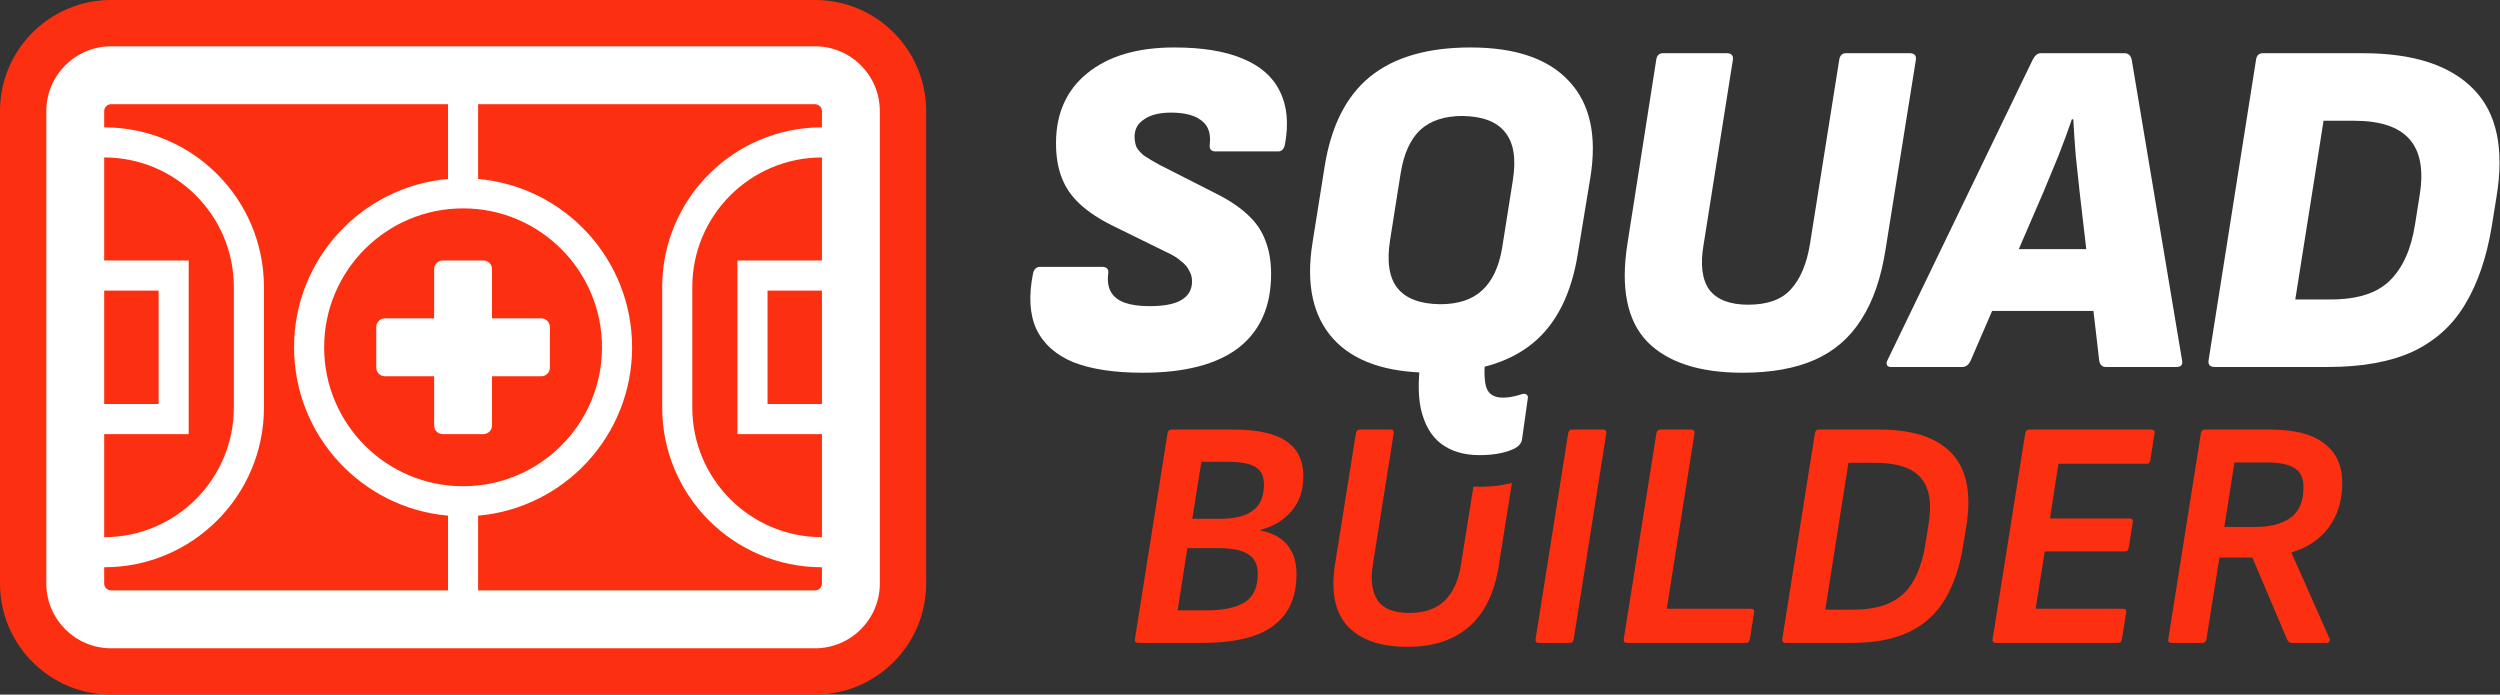
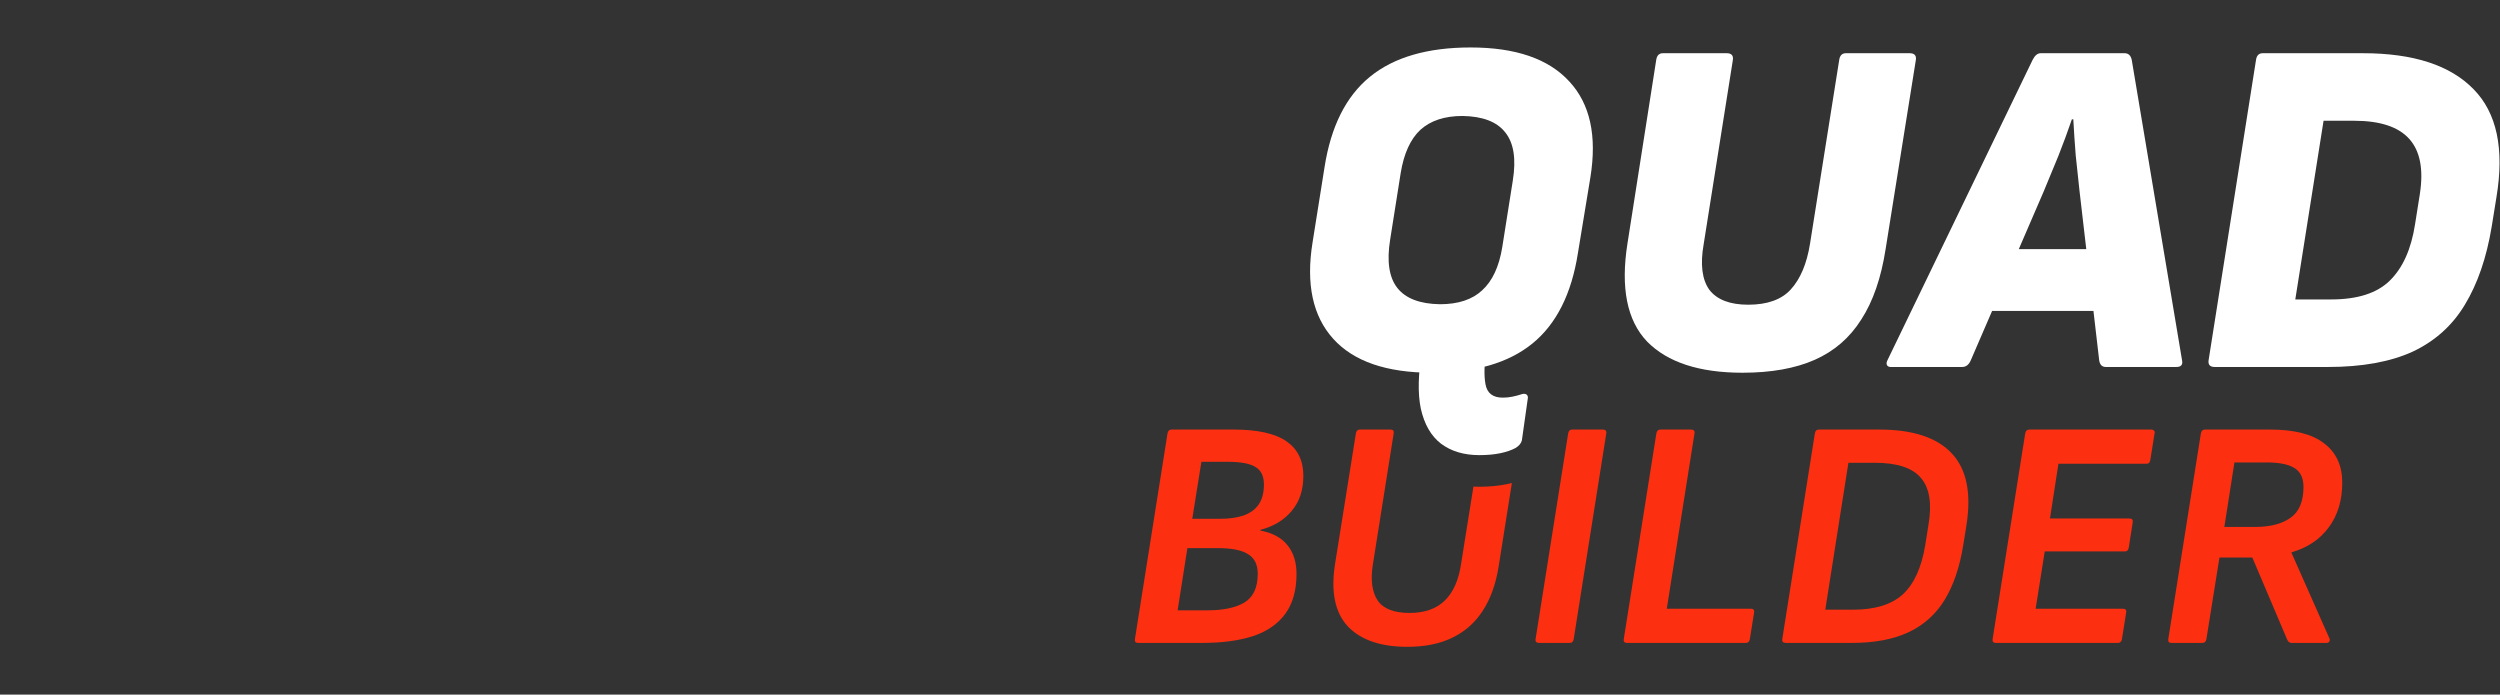
<svg xmlns="http://www.w3.org/2000/svg" width="4319" height="1200" viewBox="0 0 4319 1200" fill="none">
  <rect x="0" y="0" width="4319" height="1200" fill="#333333" stroke="none" />
  <path d="M3751.59 1110.69C3747.09 1110.69 3745.22 1108.44 3745.97 1103.94L3802.24 748.837C3802.99 744.335 3805.43 742.084 3809.56 742.084H3920.98C3963.75 742.084 3995.27 750.15 4015.53 766.283C4036.16 782.04 4046.48 804.55 4046.48 833.814C4046.48 864.578 4038.6 890.465 4022.84 911.474C4007.46 932.109 3986.08 946.365 3958.69 954.244V954.807L4024.53 1103.38C4025.28 1104.88 4025.09 1106.56 4023.97 1108.44C4023.22 1109.94 4021.53 1110.69 4018.9 1110.69H3959.25C3955.5 1110.69 3952.87 1108.82 3951.37 1105.06L3891.16 963.248H3834.32L3811.81 1103.94C3811.06 1108.44 3808.62 1110.69 3804.49 1110.69H3751.59ZM3842.76 910.349H3895.66C3921.92 910.349 3942.37 905.096 3957 894.592C3972.01 884.087 3979.51 866.266 3979.51 841.129C3979.51 825.747 3974.26 814.867 3963.75 808.49C3953.62 802.112 3937.68 798.923 3915.92 798.923H3860.21L3842.76 910.349Z" fill="#FC3010" />
  <path d="M3448.1 1110.69C3443.6 1110.69 3441.72 1108.44 3442.47 1103.94L3498.75 748.837C3499.5 744.335 3501.94 742.084 3506.06 742.084H3716.54C3718.41 742.084 3719.91 742.647 3721.04 743.772C3722.54 744.898 3722.91 746.586 3722.16 748.837L3714.85 794.983C3714.1 799.11 3712.03 801.174 3708.66 801.174H3556.15L3541.52 895.717H3678.83C3683.33 895.717 3685.21 897.968 3684.46 902.47L3677.71 945.803C3676.96 950.305 3674.89 952.556 3671.52 952.556H3532.51L3516.76 1051.6H3667.01C3671.89 1051.6 3673.95 1053.66 3673.2 1057.79L3665.89 1103.94C3665.14 1108.44 3662.89 1110.69 3659.13 1110.69H3448.1Z" fill="#FC3010" />
  <path d="M3085.27 1110.69C3080.39 1110.69 3078.33 1108.44 3079.08 1103.94L3135.35 748.837C3136.1 744.335 3138.35 742.084 3142.1 742.084H3246.21C3304.74 742.084 3346.76 755.965 3372.27 783.728C3397.78 811.116 3406.04 852.76 3397.03 908.661L3391.97 940.175C3385.97 978.443 3375.27 1010.33 3359.89 1035.84C3344.51 1060.98 3323.69 1079.74 3297.43 1092.12C3271.16 1104.5 3238.52 1110.69 3199.51 1110.69H3085.27ZM3153.36 1053.29H3201.76C3239.27 1053.29 3267.79 1044.47 3287.3 1026.84C3306.81 1008.83 3319.75 980.318 3326.13 941.301L3331.75 905.847C3337.76 869.83 3333.44 843.193 3318.81 825.935C3304.18 808.302 3277.54 799.485 3238.9 799.485H3193.32L3153.36 1053.29Z" fill="#FC3010" />
  <path d="M2810.89 1110.69C2806.38 1110.69 2804.51 1108.44 2805.26 1103.94L2861.53 748.837C2862.28 744.335 2864.72 742.084 2868.85 742.084H2921.19C2926.06 742.084 2928.13 744.335 2927.38 748.837L2879.54 1051.6H3024.73C3029.24 1051.6 3031.11 1053.85 3030.36 1058.35L3023.05 1103.94C3022.3 1108.44 3020.04 1110.69 3016.29 1110.69H2810.89Z" fill="#FC3010" />
  <path d="M2659.09 1110.69C2654.21 1110.69 2652.15 1108.44 2652.9 1103.94L2709.17 748.837C2709.92 744.335 2712.17 742.084 2715.92 742.084H2768.82C2773.7 742.084 2775.76 744.335 2775.01 748.837L2718.74 1103.94C2717.99 1108.44 2715.74 1110.69 2711.99 1110.69H2659.09Z" fill="#FC3010" />
  <path d="M2545.52 840.654L2524.2 973.941C2520.07 1002.08 2510.69 1023.28 2496.06 1037.53C2481.43 1051.79 2461.17 1058.92 2435.28 1058.92C2408.27 1058.92 2389.88 1051.79 2380.13 1037.53C2370.37 1022.9 2367.56 1002.27 2371.69 975.629L2407.7 748.837C2408.45 744.335 2406.58 742.084 2402.08 742.084H2349.18C2345.43 742.084 2343.17 744.335 2342.42 748.837L2306.41 974.503C2298.9 1022.15 2306.22 1057.98 2328.36 1081.99C2350.87 1105.63 2385.19 1117.44 2431.34 1117.44C2461.73 1117.44 2487.62 1112.19 2509 1101.69C2530.76 1091.18 2548.21 1075.8 2561.34 1055.54C2574.84 1034.91 2584.04 1009.58 2588.91 979.568L2611.93 834.377C2609.04 835.128 2606.14 835.805 2603.24 836.416C2588.17 839.587 2572.13 840.898 2555.57 840.898C2552.2 840.898 2548.85 840.817 2545.52 840.654Z" fill="#FC3010" />
  <path d="M1966.35 1110.69C1961.85 1110.69 1959.97 1108.44 1960.72 1103.94L2017 748.837C2017.75 744.335 2020.19 742.084 2024.32 742.084H2130.68C2172.32 742.084 2202.9 748.837 2222.41 762.343C2241.92 775.85 2251.67 795.734 2251.67 821.996C2251.67 846.757 2244.92 867.016 2231.41 882.774C2218.28 898.531 2200.27 909.411 2177.39 915.414V916.539C2198.77 920.666 2214.53 929.295 2224.66 942.426C2234.79 955.182 2239.85 971.502 2239.85 991.386C2239.85 1019.52 2233.48 1042.41 2220.72 1060.04C2207.96 1077.68 2189.39 1090.62 2165.01 1098.87C2140.62 1106.75 2111.36 1110.69 2077.22 1110.69H1966.35ZM2034.45 1054.42H2085.66C2113.42 1054.42 2134.8 1049.91 2149.81 1040.91C2165.19 1031.53 2172.88 1015.02 2172.88 991.386C2172.88 975.629 2167.44 964.374 2156.56 957.621C2145.68 950.492 2128.24 946.928 2104.23 946.928H2051.33L2034.45 1054.42ZM2059.77 896.28H2108.17C2123.55 896.28 2136.87 894.404 2148.12 890.652C2159.75 886.525 2168.57 880.147 2174.57 871.518C2180.58 862.514 2183.58 851.072 2183.58 837.19C2183.58 822.558 2178.7 812.429 2168.95 806.801C2159.57 800.798 2143.43 797.797 2120.55 797.797H2075.53L2059.77 896.28Z" fill="#FC3010" />
  <path d="M3826.32 634C3818.04 634 3814.45 630.138 3815.56 622.414L3897.49 103.517C3898.59 95.793 3902.45 91.931 3909.07 91.931H4082.04C4169.21 91.931 4232.94 112.621 4273.21 154C4313.49 194.828 4326.73 256.897 4312.94 340.207L4304.66 391.517C4295.83 445.034 4280.38 490 4258.32 526.414C4236.8 562.276 4206.73 589.31 4168.11 607.517C4129.49 625.172 4080.66 634 4021.63 634H3826.32ZM3965.35 517.31H4027.42C4072.66 517.31 4106.32 506.552 4128.38 485.034C4151.01 462.966 4165.63 430.414 4172.25 387.379L4180.52 335.241C4187.14 292.759 4181.07 261.034 4162.32 240.069C4143.56 219.103 4111.83 208.621 4067.14 208.621H4014.18L3965.35 517.31Z" fill="white" />
-   <path d="M3266.54 634C3263.23 634 3261.02 632.897 3259.92 630.69C3258.81 628.483 3259.09 625.724 3260.74 622.414L3511.5 103.517C3515.37 95.793 3520.05 91.931 3525.57 91.931H3670.4C3677.02 91.931 3681.16 95.793 3682.81 103.517L3769.71 622.414C3771.37 630.138 3768.05 634 3759.78 634H3638.12C3631.5 634 3627.64 630.138 3626.54 622.414L3592.61 330.276C3590.4 309.862 3588.19 289.172 3585.99 268.207C3584.33 247.241 3582.95 226.552 3581.85 206.138H3579.37C3572.19 227.103 3564.47 248.069 3556.19 269.035C3547.92 289.448 3539.37 310.138 3530.54 331.103L3404.74 622.414C3401.43 630.138 3396.47 634 3389.85 634H3266.54ZM3422.12 537.172L3460.19 430.414H3627.37L3633.16 537.172H3422.12Z" fill="white" />
+   <path d="M3266.54 634C3263.23 634 3261.02 632.897 3259.92 630.69C3258.81 628.483 3259.09 625.724 3260.74 622.414L3511.5 103.517C3515.37 95.793 3520.05 91.931 3525.57 91.931H3670.4C3677.02 91.931 3681.16 95.793 3682.81 103.517L3769.71 622.414C3771.37 630.138 3768.05 634 3759.78 634H3638.12C3631.5 634 3627.64 630.138 3626.54 622.414L3592.61 330.276C3590.4 309.862 3588.19 289.172 3585.99 268.207C3584.33 247.241 3582.95 226.552 3581.85 206.138H3579.37C3572.19 227.103 3564.47 248.069 3556.19 269.035C3547.92 289.448 3539.37 310.138 3530.54 331.103L3404.74 622.414C3401.43 630.138 3396.47 634 3389.85 634ZM3422.12 537.172L3460.19 430.414H3627.37L3633.16 537.172H3422.12Z" fill="white" />
  <path d="M3010.26 643.931C2935.77 643.931 2880.88 626 2845.57 590.138C2810.81 553.724 2799.5 497.172 2811.64 420.483L2861.29 103.517C2862.4 95.793 2866.26 91.931 2872.88 91.931H2982.95C2991.22 91.931 2994.81 95.793 2993.71 103.517L2943.22 422.138C2937.15 456.897 2940.46 483.103 2953.15 500.759C2966.4 517.862 2988.74 526.414 3020.19 526.414C3053.29 526.414 3077.84 517.586 3093.84 499.931C3110.4 481.724 3121.43 455.517 3126.95 421.31L3177.43 103.517C3178.53 95.793 3182.4 91.931 3189.02 91.931H3299.08C3307.36 91.931 3310.95 95.793 3309.84 103.517L3257.71 429.586C3249.98 479.793 3235.91 520.621 3215.5 552.069C3195.64 583.517 3168.88 606.69 3135.22 621.586C3101.57 636.483 3059.91 643.931 3010.26 643.931Z" fill="white" />
  <path d="M2555.57 786.276C2529.09 786.276 2507.02 779.655 2489.36 766.414C2472.26 753.172 2460.67 733.035 2454.6 706C2449.09 679.517 2449.91 645.586 2457.09 604.207C2458.74 597.035 2463.16 593.172 2470.33 592.621L2558.88 590.138C2566.05 590.138 2569.09 594 2567.98 601.724C2564.12 628.207 2563.57 648.897 2566.33 663.793C2569.09 679.241 2579.02 686.966 2596.12 686.966C2602.19 686.966 2607.71 686.414 2612.67 685.31C2618.19 684.207 2623.43 682.828 2628.4 681.172C2631.71 680.069 2634.47 680.069 2636.67 681.172C2639.43 682.828 2640.26 685.862 2639.16 690.276L2629.22 760.621C2628.12 765.586 2624.54 770 2618.47 773.862C2611.29 777.724 2602.47 780.759 2591.98 782.966C2581.5 785.172 2569.36 786.276 2555.57 786.276ZM2473.64 643.931C2395.29 643.931 2338.47 624.345 2303.16 585.172C2267.85 546 2255.98 490.552 2267.57 418.828L2288.26 288.897C2299.29 218.276 2325.5 166.138 2366.88 132.483C2408.26 98.828 2466.19 82 2540.67 82C2618.47 82 2675.29 101.586 2711.16 140.759C2747.02 179.379 2759.16 234.552 2747.57 306.276L2726.05 437.035C2715.02 507.655 2688.81 559.793 2647.43 593.448C2606.05 627.103 2548.12 643.931 2473.64 643.931ZM2487.71 525.586C2519.16 525.586 2543.43 517.586 2560.54 501.586C2578.19 485.586 2589.78 460.759 2595.29 427.103L2613.5 312.069C2619.57 274.552 2615.16 246.69 2600.26 228.483C2585.91 210.276 2561.36 200.897 2526.6 200.345C2495.71 200.345 2471.43 208.345 2453.78 224.345C2436.67 240.345 2425.36 265.172 2419.85 298.828L2401.64 413.862C2395.57 451.379 2399.71 479.241 2414.05 497.448C2428.4 515.655 2452.95 525.035 2487.71 525.586Z" fill="white" />
-   <path d="M1974.15 643.931C1925.05 643.931 1885.05 637.862 1854.15 625.724C1823.81 613.035 1802.57 594 1790.43 568.621C1778.84 543.241 1776.91 511.241 1784.63 472.621C1786.29 464.897 1790.43 461.035 1797.05 461.035H1903.81C1912.08 461.035 1915.67 464.897 1914.57 472.621C1912.91 485.862 1914.57 496.621 1919.53 504.897C1924.5 513.172 1932.5 519.241 1943.53 523.103C1954.57 526.966 1968.63 528.897 1985.74 528.897C2011.12 528.897 2029.6 525.31 2041.19 518.138C2053.32 510.966 2059.39 500.207 2059.39 485.862C2059.39 479.241 2057.74 473.172 2054.43 467.655C2051.67 461.586 2046.98 456.069 2040.36 451.103C2034.29 445.586 2025.74 440.345 2014.7 435.379L1920.36 389.035C1898.29 378 1880.08 365.862 1865.74 352.621C1851.39 339.379 1840.91 324.207 1834.29 307.103C1827.67 290 1824.36 270.138 1824.36 247.517C1824.36 196.207 1842.29 155.931 1878.15 126.69C1914.57 96.897 1964.77 82 2028.77 82C2076.77 82 2115.94 88.345 2146.29 101.034C2177.19 113.724 2198.7 132.483 2210.84 157.31C2223.53 182.138 2226.57 212.759 2219.94 249.172C2218.29 257.448 2214.43 261.586 2208.36 261.586H2099.94C2092.22 261.586 2088.91 257.448 2090.01 249.172C2092.22 230.414 2087.26 216.621 2075.12 207.793C2063.53 198.966 2046.15 194.552 2022.98 194.552C2003.12 194.552 1987.67 198.414 1976.63 206.138C1965.6 213.31 1960.08 223.241 1960.08 235.931C1960.08 242.552 1961.19 248.621 1963.39 254.138C1966.15 259.103 1970.57 264.069 1976.63 269.035C1983.26 273.448 1992.08 278.69 2003.12 284.759L2104.08 336.069C2125.6 347.103 2142.98 358.966 2156.22 371.655C2170.01 384.345 2179.94 398.966 2186.01 415.517C2192.63 432.069 2195.94 451.379 2195.94 473.448C2195.94 529.172 2177.19 571.655 2139.67 600.897C2102.15 629.586 2046.98 643.931 1974.15 643.931Z" fill="white" />
  <g clip-path="url(#clip0_214_1142)">
    <path d="M-3.05176e-05 192C-3.05176e-05 85.961 85.961 0 192 0L1408 0C1514.04 0 1600 85.961 1600 192L1600 1008C1600 1114.04 1514.04 1200 1408 1200L192 1200C85.961 1200 -3.05176e-05 1114.04 -3.05176e-05 1008L-3.05176e-05 192Z" fill="#FC3010" />
    <path d="M850.002 735.088C850.002 743.324 843.326 750 835.09 750H764.913C756.678 750 750.002 743.324 750.002 735.088L750.002 650H664.913C656.678 650 650.002 643.324 650.002 635.088V564.911C650.002 556.676 656.678 550 664.913 550H750.002V464.911C750.002 456.676 756.678 450 764.913 450H835.09C843.326 450 850.002 456.676 850.002 464.911V550H935.09C943.326 550 950.002 556.676 950.002 564.911V635.088C950.002 643.324 943.326 650 935.09 650H850.002L850.002 735.088Z" fill="white" />
-     <path fill-rule="evenodd" clip-rule="evenodd" d="M192 80L1408 80C1469.86 80 1520 130.144 1520 192L1520 1008C1520 1069.86 1469.86 1120 1408 1120L192 1120C130.144 1120 80 1069.86 80 1008L80 192C80 130.144 130.144 80 192 80ZM192 180L774 180V309.142C624.913 322.296 508 447.495 508 600C508 752.505 624.913 877.704 774 890.858V1020L192 1020C185.373 1020 180 1014.63 180 1008L180 980C332.431 980 456 856.431 456 704L456 496C456 343.569 332.431 220 180 220L180 192C180 185.373 185.373 180 192 180ZM180 272L180 450L326 450L326 750H180L180 928C303.712 928 404 827.712 404 704L404 496C404 372.288 303.712 272 180 272ZM274 698H180L180 502L274 502L274 698ZM826 1020L1408 1020C1414.63 1020 1420 1014.63 1420 1008V980C1267.57 979.999 1144 856.43 1144 704V496C1144 343.57 1267.57 220.001 1420 220V192C1420 185.373 1414.63 180 1408 180L826 180V309.142C975.087 322.296 1092 447.495 1092 600C1092 752.505 975.087 877.704 826 890.858V1020ZM1420 272C1296.29 272.001 1196 372.289 1196 496V704C1196 827.711 1296.29 927.999 1420 928L1420 750H1274V450L1420 450V272ZM1326 502H1420V698H1326V502ZM1040 600C1040 732.548 932.548 840 800 840C667.452 840 560 732.548 560 600C560 467.452 667.452 360 800 360C932.548 360 1040 467.452 1040 600Z" fill="white" />
  </g>
  <defs>
    <clipPath id="clip0_214_1142">
-       <rect width="1600" height="1200" fill="white" />
-     </clipPath>
+       </clipPath>
  </defs>
</svg>